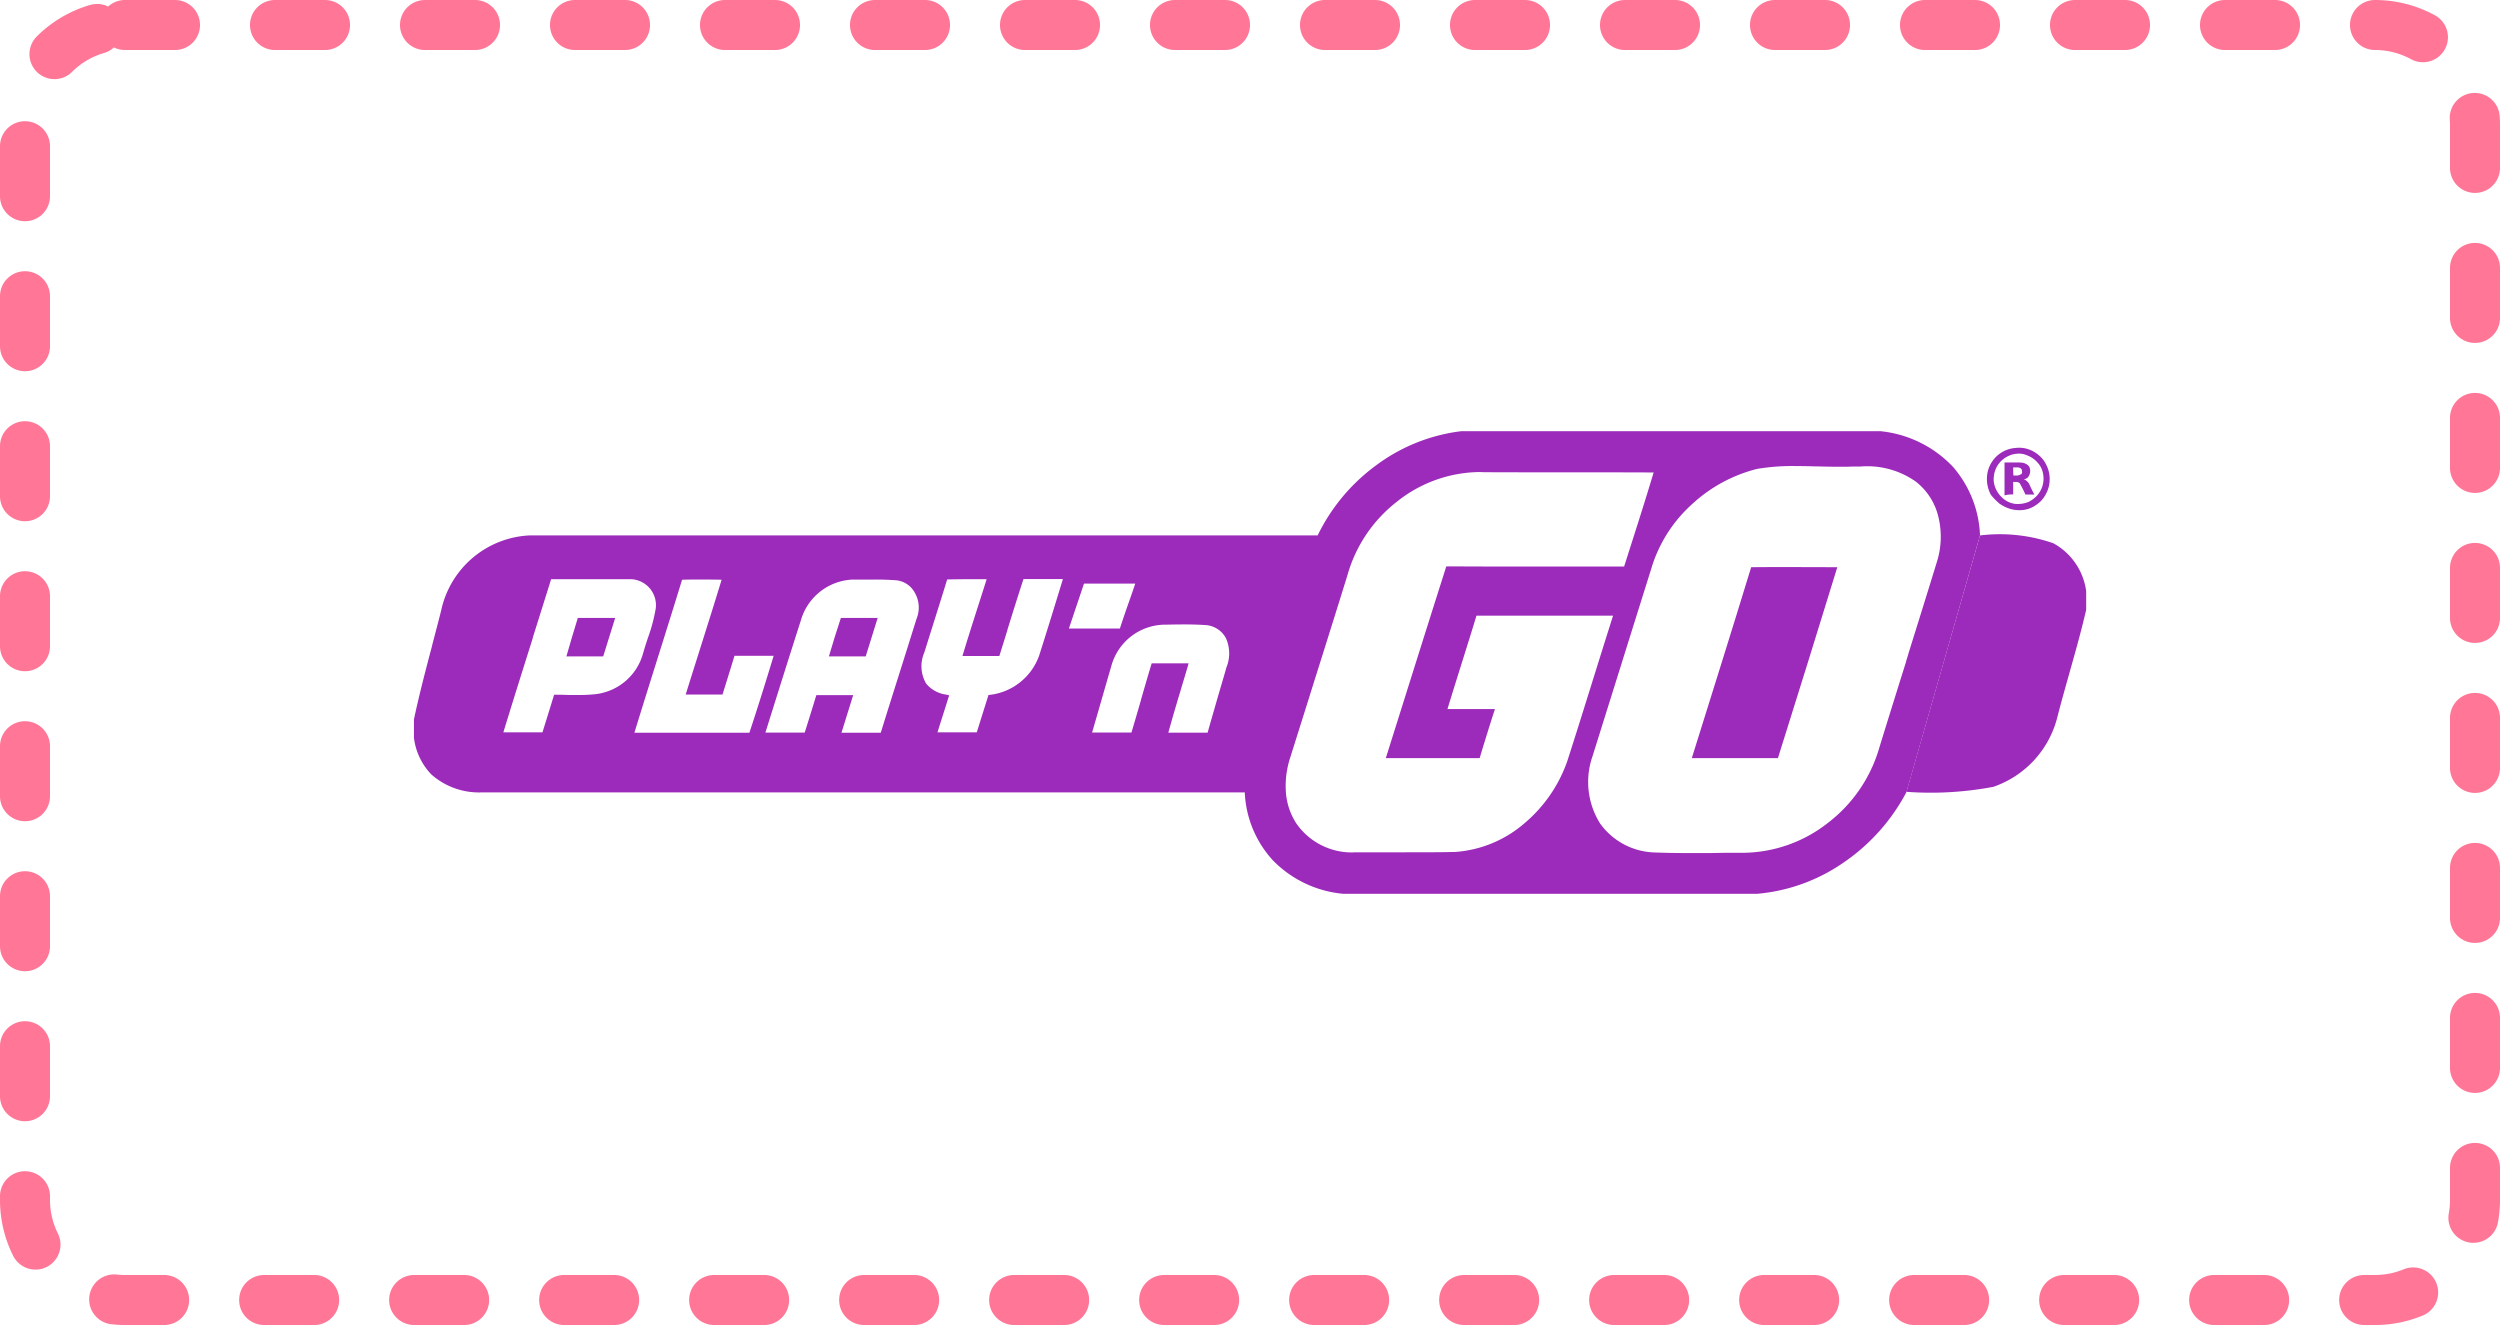
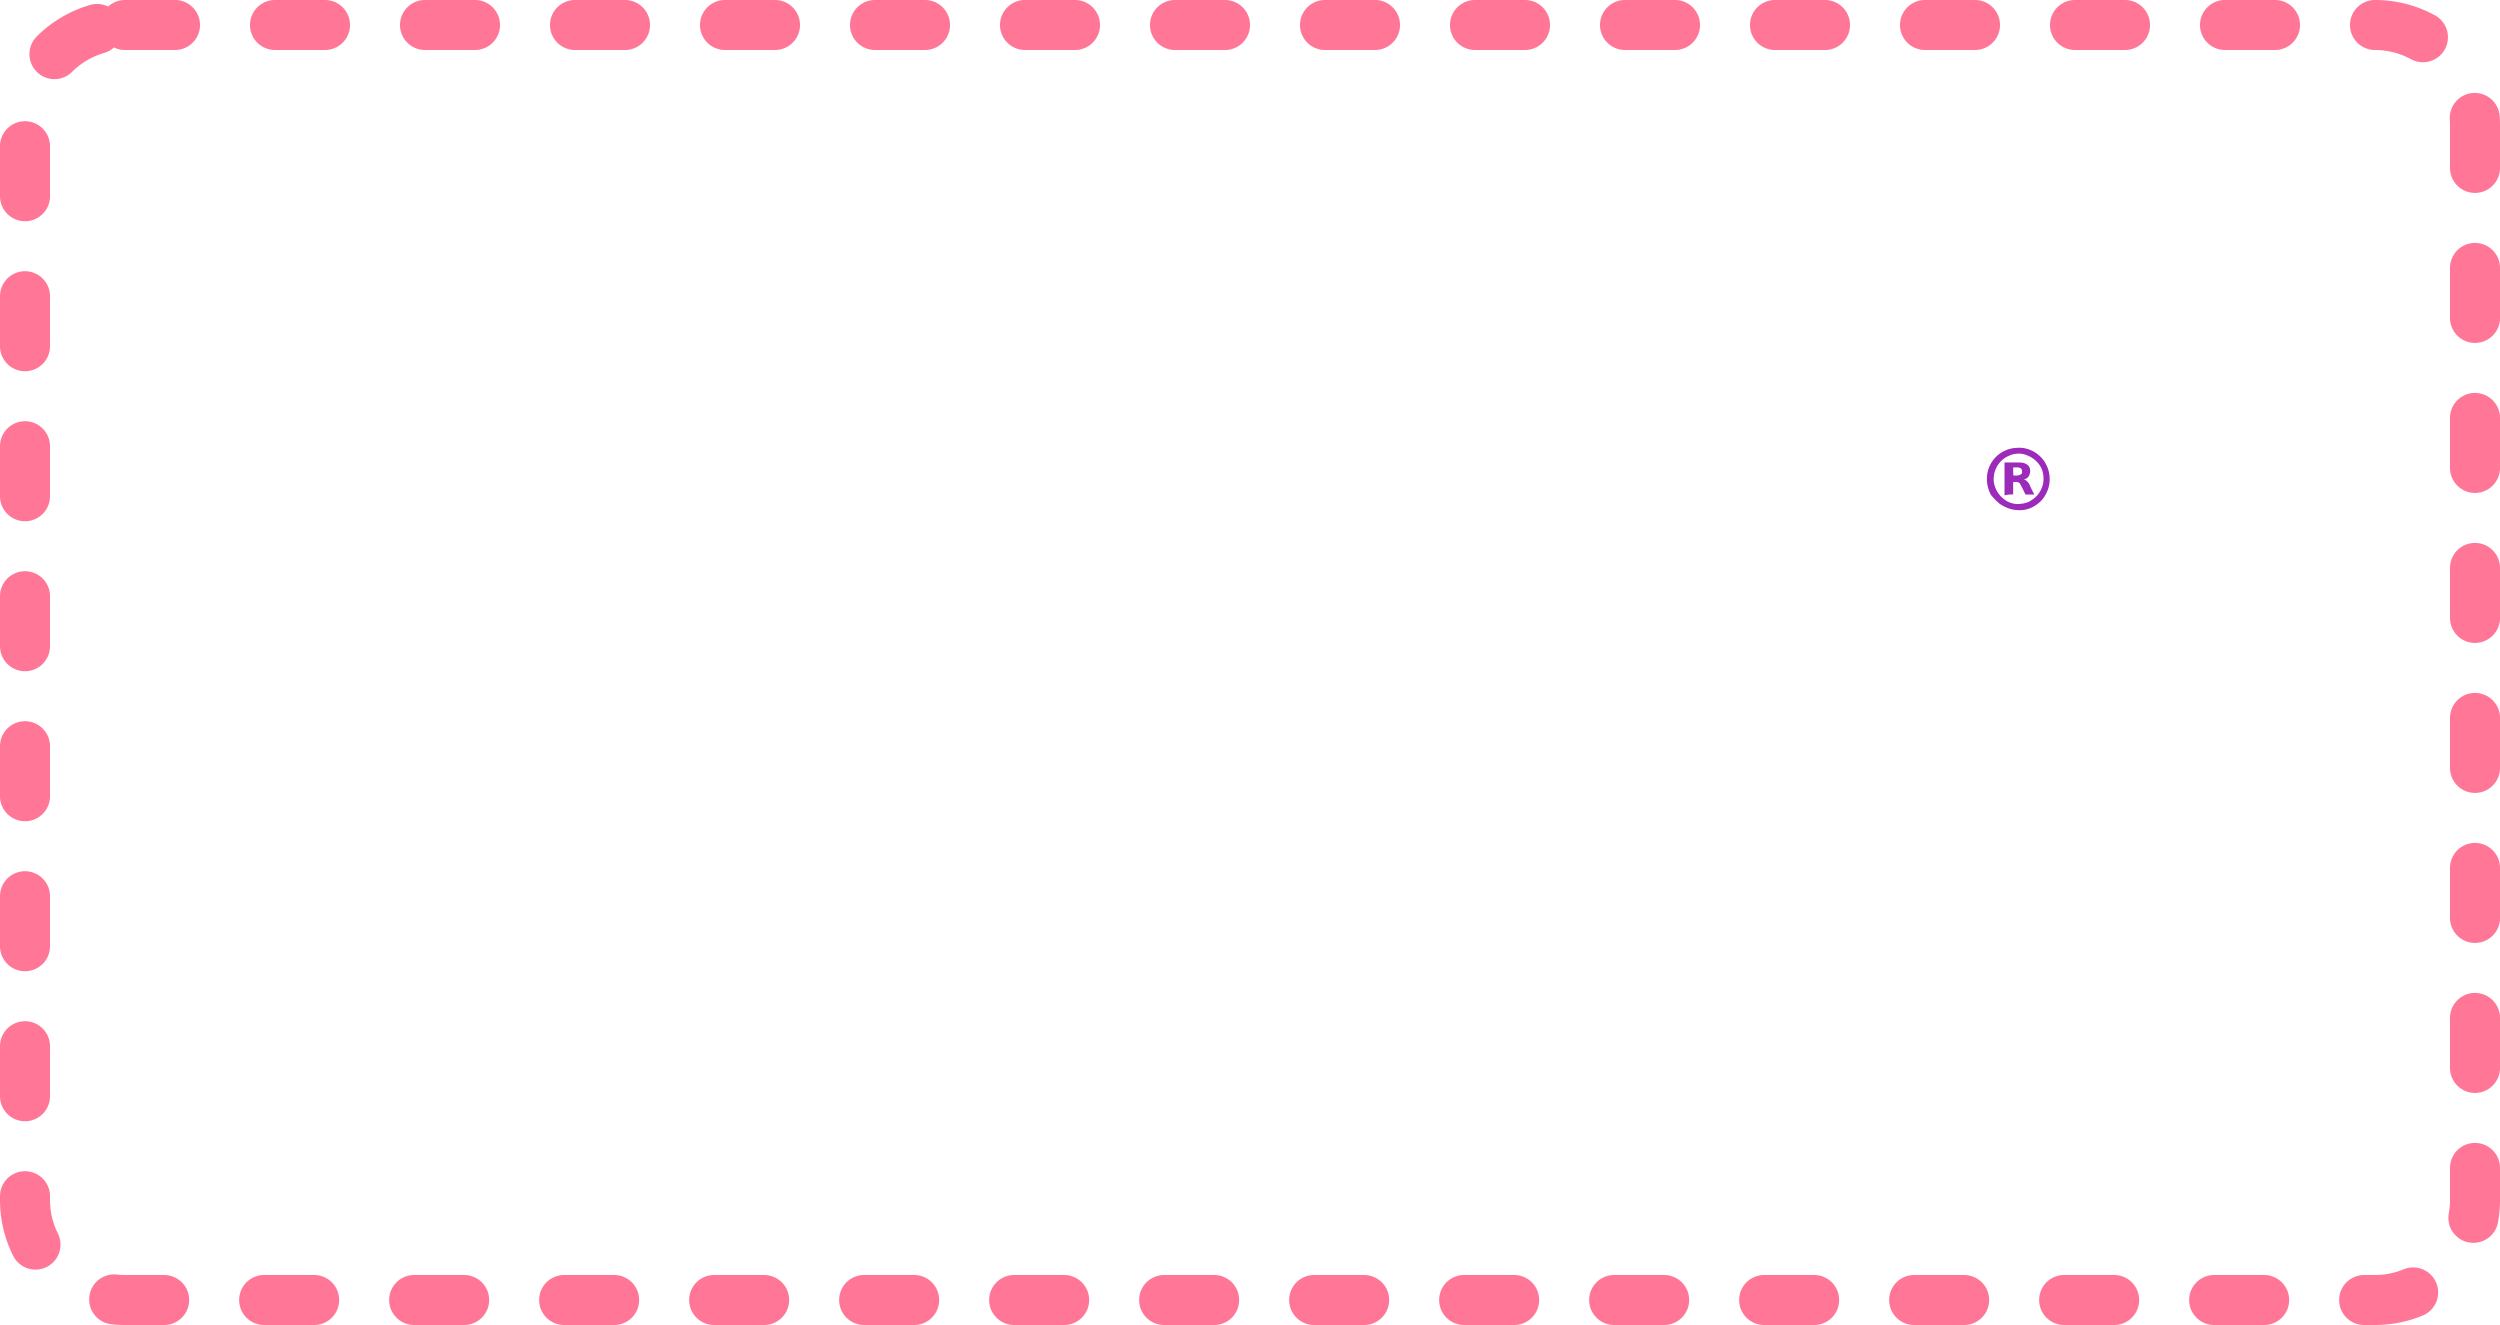
<svg xmlns="http://www.w3.org/2000/svg" width="100" height="53" viewBox="0 0 100 53">
  <g id="playngo" transform="translate(-609.999 -201)">
    <path id="Path_463351" fill="none" stroke="#ff7697" stroke-dasharray="2 4" stroke-linecap="round" stroke-linejoin="round" stroke-width="2" d="M4 0h90a4 4 0 0 1 4 4v43a4 4 0 0 1-4 4H4a4 4 0 0 1-4-4V4a4 4 0 0 1 4-4Z" data-name="Path 463351" transform="translate(610.999 202)" />
    <g id="playn-go-logo-vector" fill="#9c2aba" transform="translate(626.557 218.247)">
-       <path id="Subtraction_65" d="M53.734 18.506H37.179a4.5 4.5 0 0 1-2.809-1.326 4.283 4.283 0 0 1-1.137-2.732H2.731A2.878 2.878 0 0 1 .7 13.735a2.553 2.553 0 0 1-.7-1.472v-.736c.213-1 .474-1.993.728-2.953v-.011c.118-.447.243-.922.362-1.395a3.8 3.8 0 0 1 3.579-3h31.485v-.01a7.577 7.577 0 0 1 2.352-2.806A7.137 7.137 0 0 1 41.9 0h16.751a4.621 4.621 0 0 1 2.91 1.427 4.43 4.43 0 0 1 1.081 2.743L59.7 14.437a7.819 7.819 0 0 1-2.476 2.791 7.168 7.168 0 0 1-3.488 1.277Zm-1.278-1.641h.728a5.567 5.567 0 0 0 3.4-1.216 5.813 5.813 0 0 0 2.034-3c.356-1.155.72-2.32 1.073-3.446v-.015l.084-.269v-.01c.38-1.216.773-2.474 1.154-3.717a3.345 3.345 0 0 0 .056-1.731 2.521 2.521 0 0 0-.915-1.447 3.368 3.368 0 0 0-2.209-.6c-.178 0-.356 0-.522.009h-.37c-.278 0-.564-.007-.833-.014h-.065a31.495 31.495 0 0 0-.82-.014 8.534 8.534 0 0 0-1.525.114 5.98 5.98 0 0 0-2.646 1.452 5.625 5.625 0 0 0-1.593 2.557l-.819 2.612-.325 1.04-.047.152-.179.571-.971 3.1a3.127 3.127 0 0 0 .3 2.7 2.778 2.778 0 0 0 2.2 1.159c.414.016.865.024 1.462.024h.692Zm-14.842-.02H39.628c.811 0 1.455 0 2.028-.014a4.744 4.744 0 0 0 2.772-1.154 5.7 5.7 0 0 0 1.71-2.492c.342-1.063.672-2.117 1.036-3.287l.047-.15.01-.033a580.3 580.3 0 0 1 .733-2.334H42.5c-.186.615-.383 1.241-.584 1.882l-.061.194c-.169.54-.344 1.1-.515 1.659h1.9c-.2.609-.391 1.234-.576 1.839v.007l-.036.115h-3.754l.123-.39.347-1.1.01-.033c.629-2 1.279-4.07 1.94-6.145.766 0 1.54.006 2.369.006h4.743l.144-.45.008-.025c.343-1.075.7-2.186 1.029-3.288-1.126-.006-2.268-.006-3.372-.006s-2.246 0-3.372-.005c-.085 0-.161-.006-.232-.006a5.379 5.379 0 0 0-3.311 1.2 5.665 5.665 0 0 0-1.964 2.937c-.387 1.248-.78 2.5-1.16 3.706l-.014.045-.077.245-.006.017-.055.174c-.3.965-.647 2.058-.974 3.1a3.6 3.6 0 0 0-.174 1.349 2.614 2.614 0 0 0 .419 1.282 2.7 2.7 0 0 0 2.282 1.16Zm-8.1-7.559h1.472c-.1.359-.213.723-.319 1.075v.007a70.825 70.825 0 0 0-.493 1.693h1.572c.132-.473.271-.942.4-1.4.118-.4.239-.808.354-1.213a1.486 1.486 0 0 0-.022-1.171 1 1 0 0 0-.859-.524c-.238-.015-.5-.023-.8-.023-.254 0-.513.005-.764.01h-.059a2.241 2.241 0 0 0-2.1 1.65l-.1.341-.025.087c-.212.736-.431 1.5-.646 2.237H28.7c.13-.433.258-.875.381-1.3v-.009c.132-.457.281-.975.43-1.464ZM16.1 10.557h1.47c-.1.323-.207.659-.307.984l-.162.521h1.572c.233-.756.477-1.526.712-2.269l.009-.03c.221-.7.471-1.491.706-2.249a1.189 1.189 0 0 0-.072-1.064.952.952 0 0 0-.742-.486 10.743 10.743 0 0 0-.852-.028h-.884a2.255 2.255 0 0 0-2.076 1.64c-.466 1.452-.928 2.925-1.375 4.35l-.041.131h1.572c.113-.354.232-.74.328-1.051l.14-.454Zm-4.588-4.623c-.257 0-.522 0-.787.008-.31 1.014-.634 2.044-.947 3.041l-.008.025c-.314 1-.639 2.034-.952 3.055h4.6c.29-.879.6-1.857.97-3.077h-1.567l-.022.071c-.146.481-.3.977-.457 1.477H10.87c.19-.611.385-1.227.557-1.772.291-.922.593-1.875.88-2.82a41.805 41.805 0 0 0-.795-.008Zm11.4-.014c-.545 0-1.059 0-1.583.011-.173.564-.357 1.147-.519 1.662-.123.391-.263.834-.395 1.259a1.374 1.374 0 0 0 .075 1.248 1.244 1.244 0 0 0 .8.437l.118.031-.227.719c-.079.247-.16.5-.24.76h1.572l.226-.722.015-.048.227-.723a2.391 2.391 0 0 0 2.029-1.583c.348-1.091.674-2.156.948-3.054h-1.577c-.221.67-.435 1.361-.643 2.029V7.959c-.105.339-.214.69-.323 1.034H21.94c.207-.688.427-1.374.639-2.038.119-.371.226-.705.331-1.039Zm-17.425 0c-.242.777-.492 1.57-.733 2.336v.016c-.39 1.238-.794 2.519-1.178 3.775H5.14c.1-.315.2-.644.3-.963l.006-.021.161-.521c.154 0 .318 0 .449.006s.306.006.467.006c.24 0 .436-.007.617-.023A2.241 2.241 0 0 0 9.153 8.93c.06-.218.132-.436.2-.646a6.721 6.721 0 0 0 .321-1.205 1.043 1.043 0 0 0-.989-1.159h-3.2ZM26.8 6.1c-.2.6-.41 1.22-.594 1.77l-.008.025h2.04c.111-.351.234-.7.354-1.045l.008-.02c.084-.239.171-.487.252-.732H26.8Z" data-name="Subtraction 65" />
      <path id="Path_371996" d="M438.89 203.756a1.573 1.573 0 0 0 .435.212 1.377 1.377 0 0 0 .479.045 1.144 1.144 0 0 0 .591-.234 1.084 1.084 0 0 0 .334-.379 1.234 1.234 0 0 0 .167-.68 1.21 1.21 0 0 0-.134-.513 1.077 1.077 0 0 0-.29-.379 1.236 1.236 0 0 0-.535-.279 1.152 1.152 0 0 0-.39-.022 1.234 1.234 0 0 0-1.159 1.182 1.342 1.342 0 0 0 .156.691 2.592 2.592 0 0 0 .346.356Zm-.223-1.115a1 1 0 0 1 .635-.814.786.786 0 0 1 .279-.067.759.759 0 0 1 .39.056 1.032 1.032 0 0 1 .435.29.875.875 0 0 1 .234.5 1 1 0 0 1-.056.513 1.024 1.024 0 0 1-.223.346 1.229 1.229 0 0 1-.312.223 1.154 1.154 0 0 1-.524.078.91.91 0 0 1-.546-.268 1.043 1.043 0 0 1-.279-.446.89.89 0 0 1-.032-.411Zm.769.747v-.5h.134a.263.263 0 0 1 .089.022.157.157 0 0 1 .067.078c.022.045.045.078.067.123.045.089.089.178.134.279h.357a4.94 4.94 0 0 1-.178-.357.4.4 0 0 0-.123-.178.226.226 0 0 0-.123-.067c.022-.011.045-.011.067-.022a.246.246 0 0 0 .145-.134.413.413 0 0 0 .045-.156.379.379 0 0 0-.022-.156.227.227 0 0 0-.067-.1.468.468 0 0 0-.212-.1 1.279 1.279 0 0 0-.212-.011h-.513v1.315a1.292 1.292 0 0 1 .346-.036Zm0-1.081h.134a.306.306 0 0 1 .145.022.192.192 0 0 1 .067.067.384.384 0 0 1 .011.1c0 .045-.011.078-.056.089a.273.273 0 0 1-.134.045h-.156a2.918 2.918 0 0 1-.01-.323Z" data-name="Path 371996" transform="translate(-375.468 -200.857)" />
-       <path id="Path_371997" d="M409.5 243.153a13.464 13.464 0 0 0 3.478-.2 3.97 3.97 0 0 0 2.564-2.809c.368-1.427.814-2.832 1.148-4.27v-.747a2.567 2.567 0 0 0-1.315-1.917 6.5 6.5 0 0 0-2.932-.312Z" data-name="Path 371997" transform="translate(-349.801 -228.727)" />
-       <path id="Path_372000" d="M-23.909 244.361c-.78 2.553-1.583 5.106-2.375 7.637h3.445q1.2-3.813 2.375-7.637c-1.136 0-2.297-.012-3.445 0Zm-47.391 3.567h1.472c.156-.513.323-1.026.479-1.538h-1.494c-.157.51-.312 1.025-.457 1.538Zm10.5 0h1.472c.156-.513.323-1.026.479-1.538h-1.472c-.165.51-.332 1.025-.479 1.538Z" data-name="Path 372000" transform="translate(77.398 -238.92)" />
    </g>
  </g>
</svg>